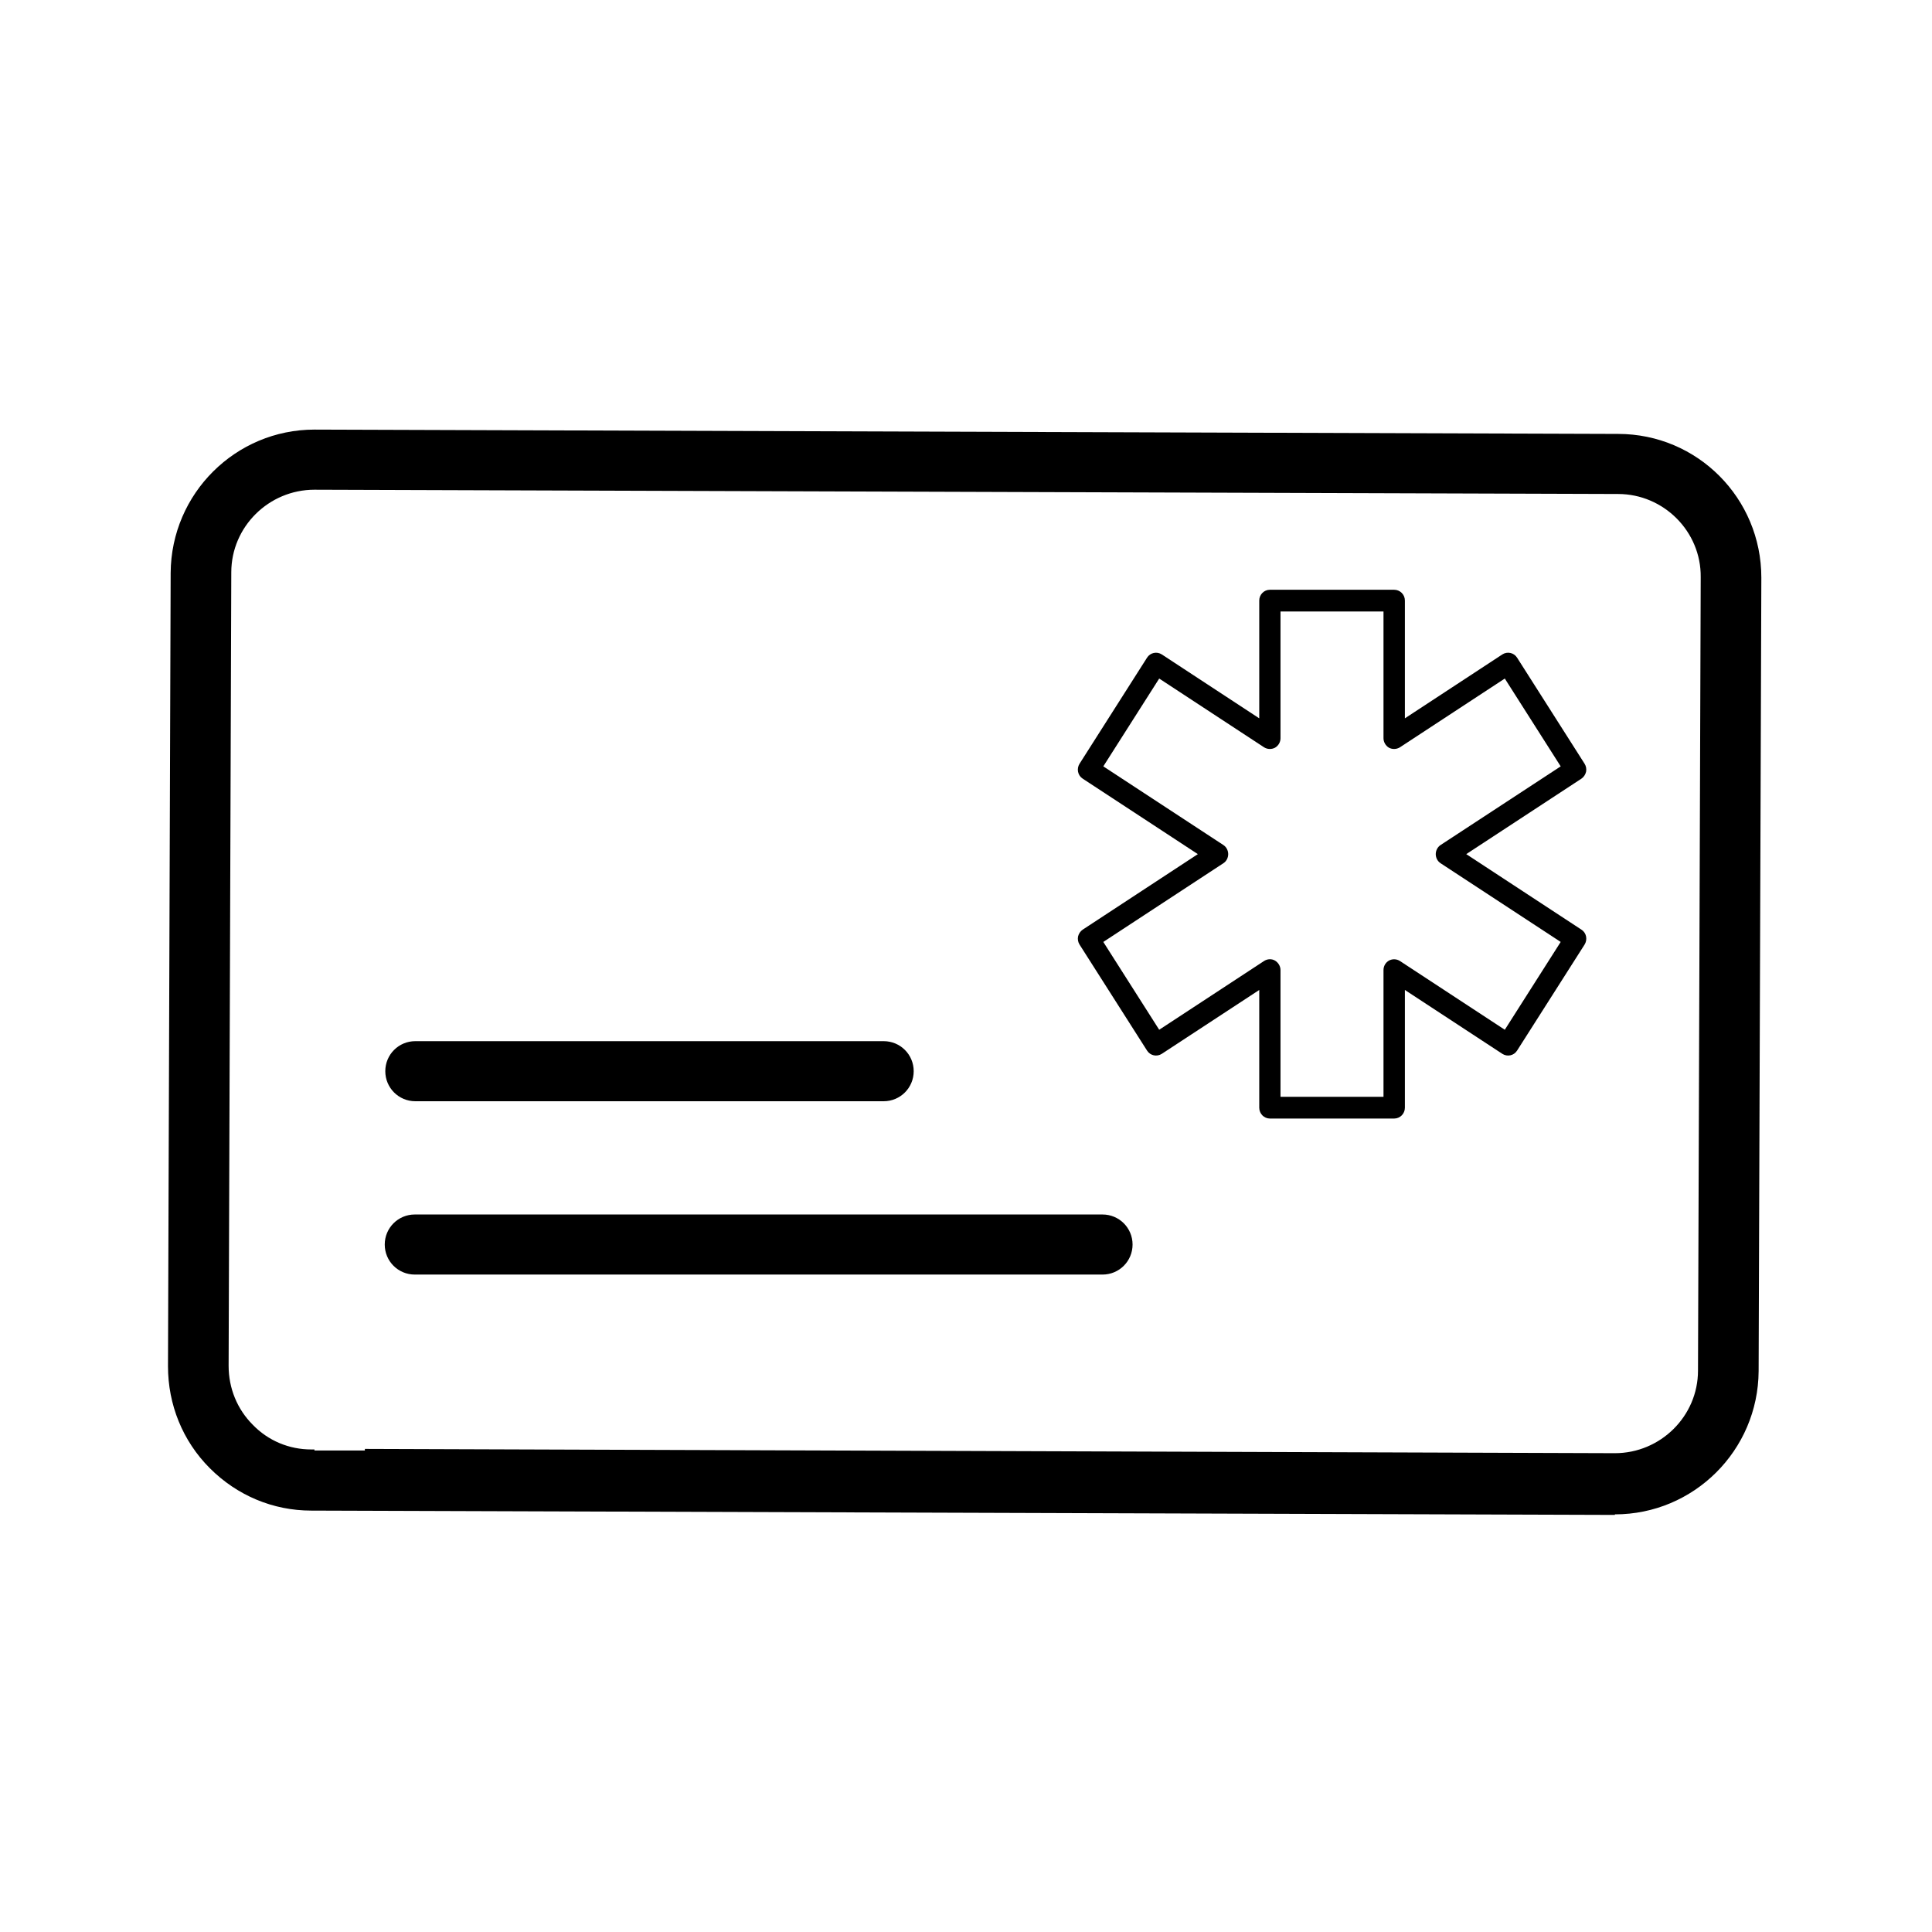
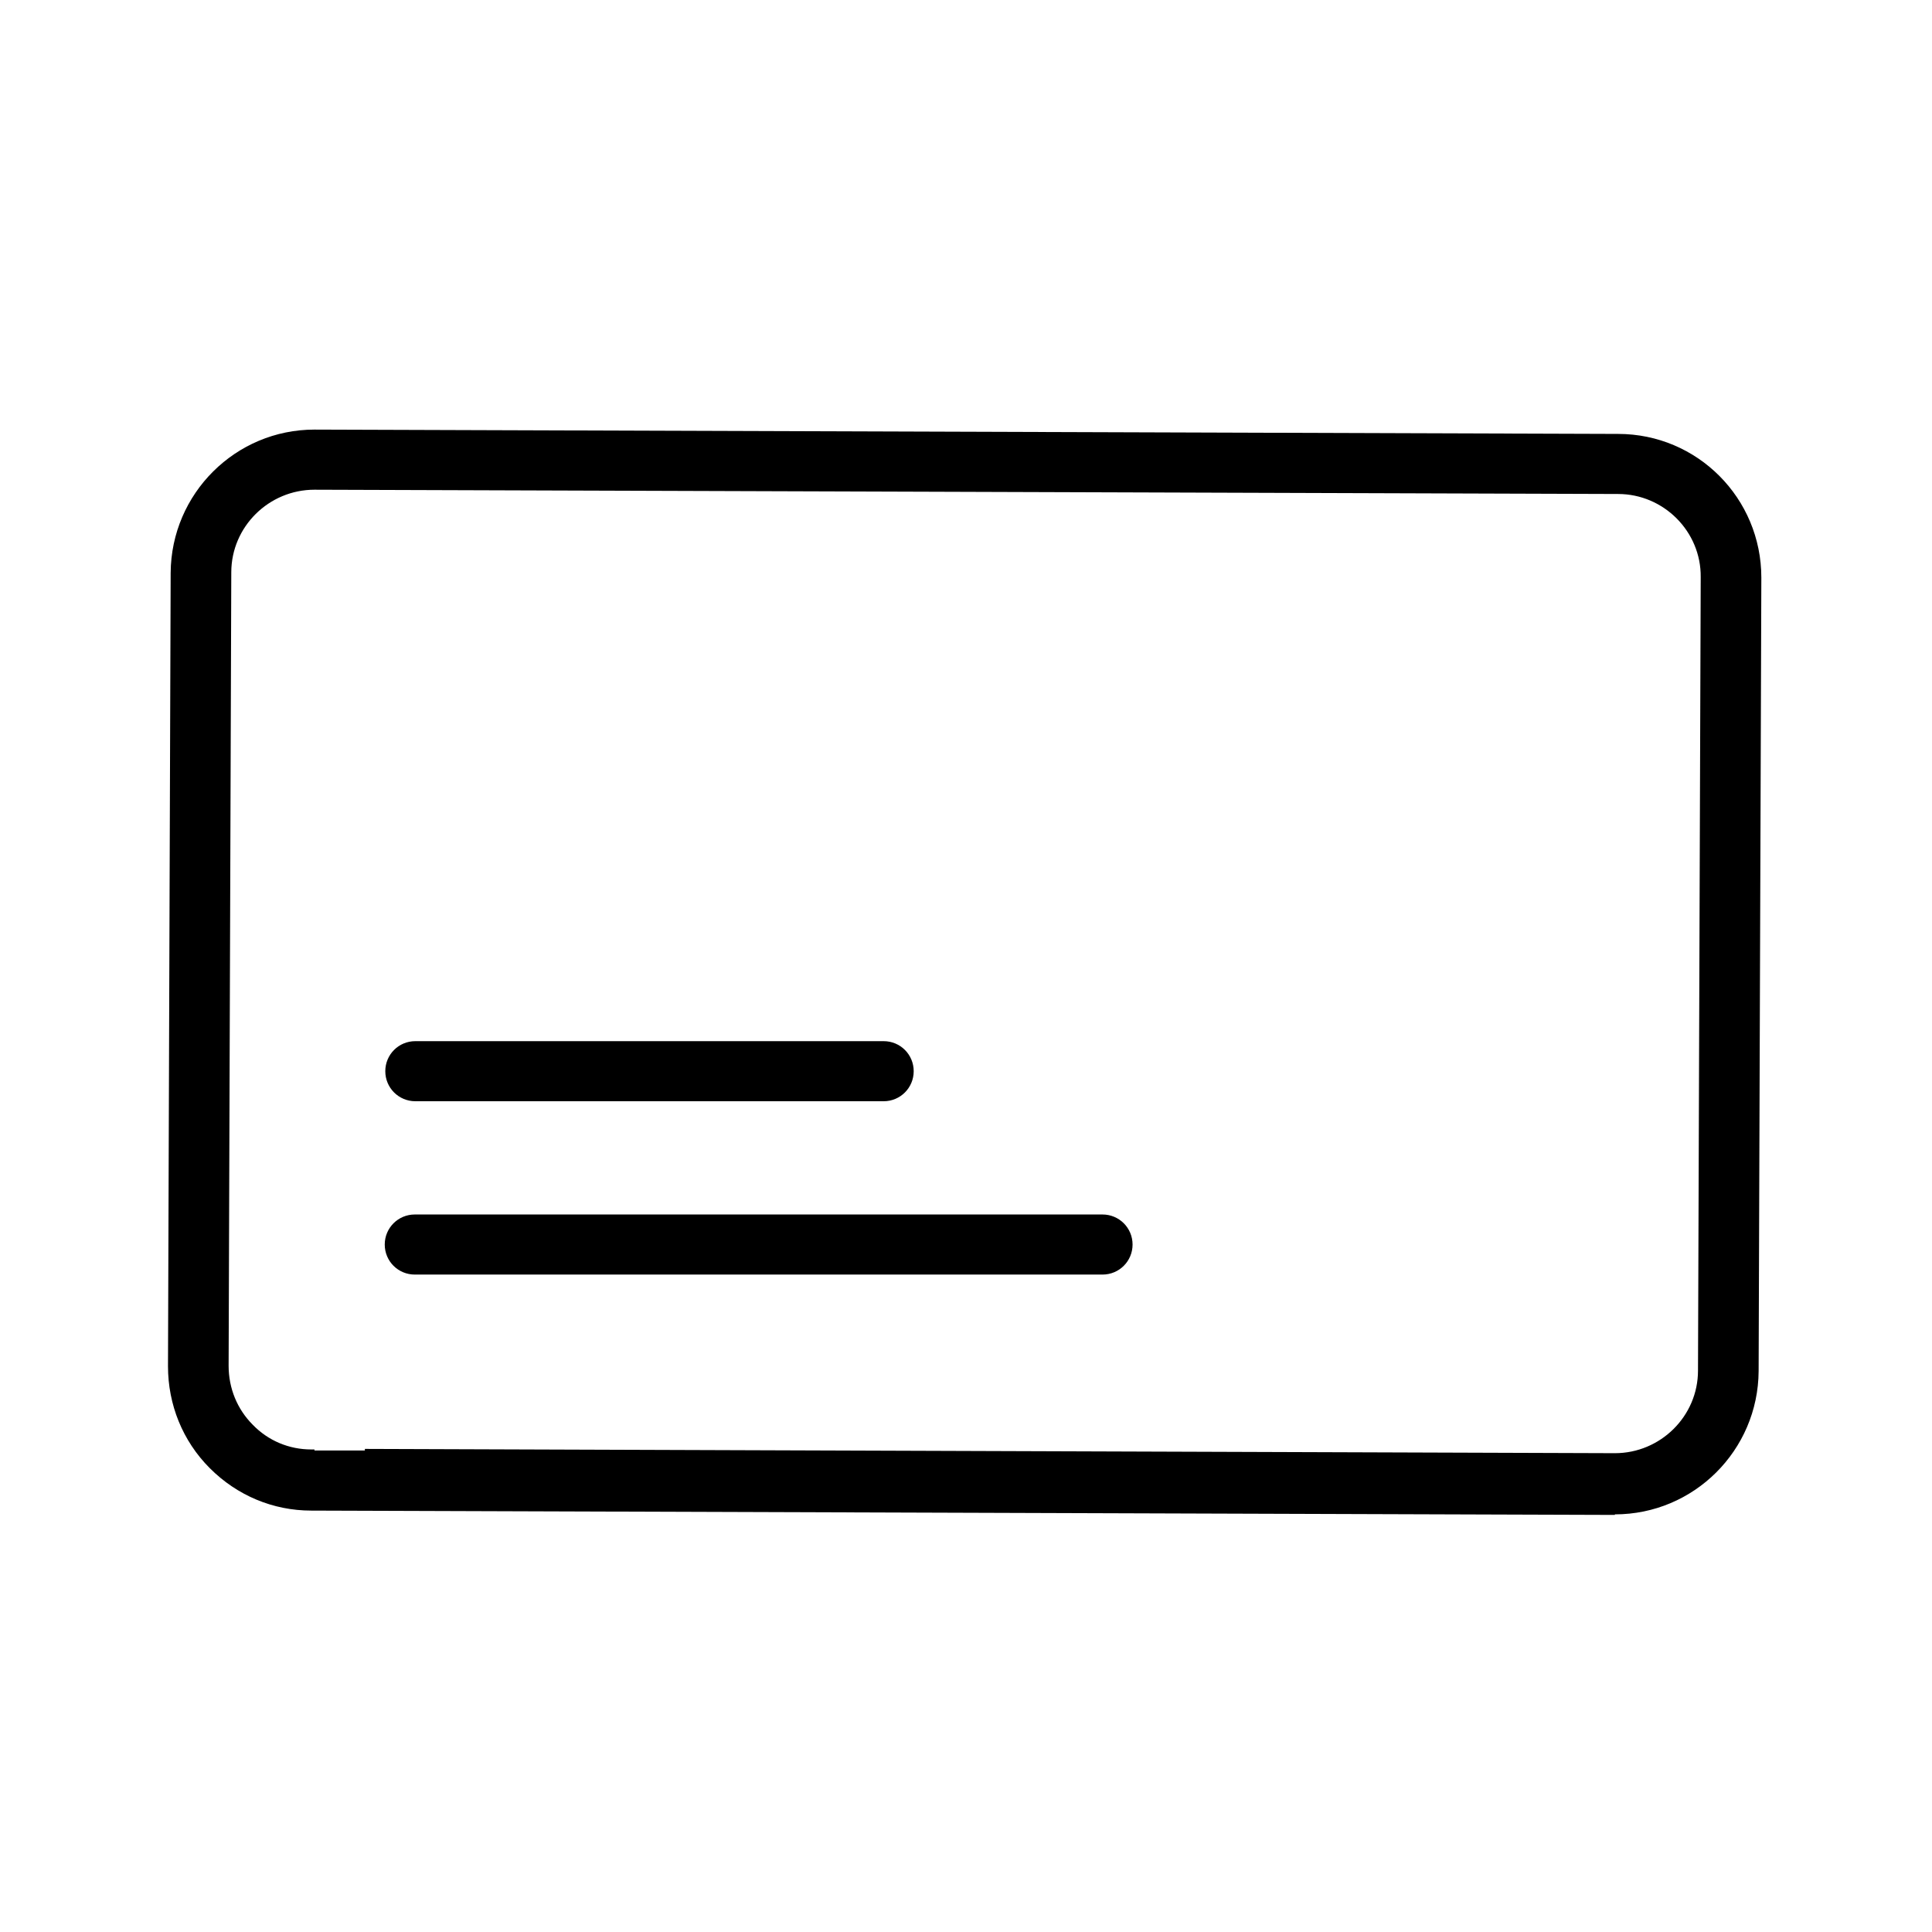
<svg xmlns="http://www.w3.org/2000/svg" width="42" height="42" viewBox="0 0 42 42" fill="none">
  <path d="M35.106 32.921C36.82 32.921 38.22 31.533 38.231 29.807L38.29 12.558C38.29 10.832 36.902 9.433 35.176 9.433L6.836 9.339C5.122 9.339 3.722 10.727 3.71 12.453L3.652 29.702C3.652 30.53 3.967 31.323 4.562 31.918C5.157 32.513 5.938 32.839 6.766 32.839L35.106 32.933V32.921ZM7.932 31.533H6.836V31.51H6.766C6.288 31.51 5.833 31.323 5.495 30.973C5.157 30.635 4.97 30.18 4.97 29.691L5.028 12.442C5.028 11.45 5.845 10.646 6.836 10.646L35.176 10.739C36.167 10.739 36.983 11.555 36.972 12.547L36.913 29.796C36.913 30.787 36.097 31.591 35.106 31.591L7.932 31.498V31.533Z" fill="black" />
  <path d="M9.029 23.94H19.21C19.572 23.94 19.863 23.648 19.863 23.287C19.863 22.925 19.572 22.634 19.21 22.634H9.029C8.667 22.634 8.376 22.925 8.376 23.287C8.376 23.648 8.667 23.94 9.029 23.94Z" fill="black" />
  <path d="M23.968 26.402H9.017C8.655 26.402 8.364 26.694 8.364 27.055C8.364 27.417 8.655 27.708 9.017 27.708H23.968C24.33 27.708 24.621 27.417 24.621 27.055C24.621 26.694 24.33 26.402 23.968 26.402Z" fill="black" />
-   <path d="M23.436 20.358C23.424 20.419 23.436 20.483 23.469 20.535L24.936 22.839C25.005 22.949 25.149 22.979 25.257 22.909L27.375 21.521V24.081C27.375 24.212 27.48 24.316 27.606 24.316H30.309C30.439 24.316 30.541 24.209 30.541 24.081V21.521L32.659 22.909C32.767 22.979 32.911 22.949 32.98 22.839L34.447 20.535C34.48 20.483 34.492 20.419 34.48 20.358C34.468 20.297 34.432 20.243 34.378 20.209L31.875 18.568L34.378 16.928C34.429 16.894 34.465 16.839 34.48 16.778C34.492 16.718 34.48 16.654 34.447 16.602L32.98 14.297C32.911 14.188 32.767 14.157 32.659 14.227L30.541 15.616V13.055C30.541 12.925 30.436 12.821 30.309 12.821H27.606C27.477 12.821 27.375 12.928 27.375 13.055V15.616L25.257 14.227C25.149 14.157 25.005 14.188 24.936 14.297L23.469 16.602C23.436 16.654 23.424 16.718 23.436 16.778C23.448 16.839 23.484 16.894 23.538 16.928L26.04 18.568L23.538 20.209C23.487 20.243 23.451 20.297 23.436 20.358ZM26.595 18.766C26.661 18.724 26.7 18.648 26.7 18.568C26.7 18.489 26.661 18.413 26.595 18.37L23.985 16.66L25.2 14.751L27.48 16.246C27.552 16.291 27.642 16.294 27.717 16.255C27.792 16.212 27.837 16.133 27.837 16.048V13.293H30.076V16.048C30.076 16.133 30.123 16.212 30.195 16.255C30.27 16.294 30.36 16.291 30.433 16.246L32.713 14.751L33.928 16.66L31.317 18.37C31.252 18.413 31.212 18.489 31.212 18.568C31.212 18.648 31.252 18.724 31.317 18.766L33.928 20.477L32.713 22.386L30.433 20.891C30.36 20.845 30.27 20.842 30.195 20.882C30.12 20.925 30.076 21.004 30.076 21.089V23.844H27.837V21.089C27.837 21.004 27.789 20.925 27.717 20.882C27.642 20.839 27.552 20.845 27.48 20.891L25.2 22.386L23.985 20.477L26.595 18.766Z" fill="black" />
</svg>